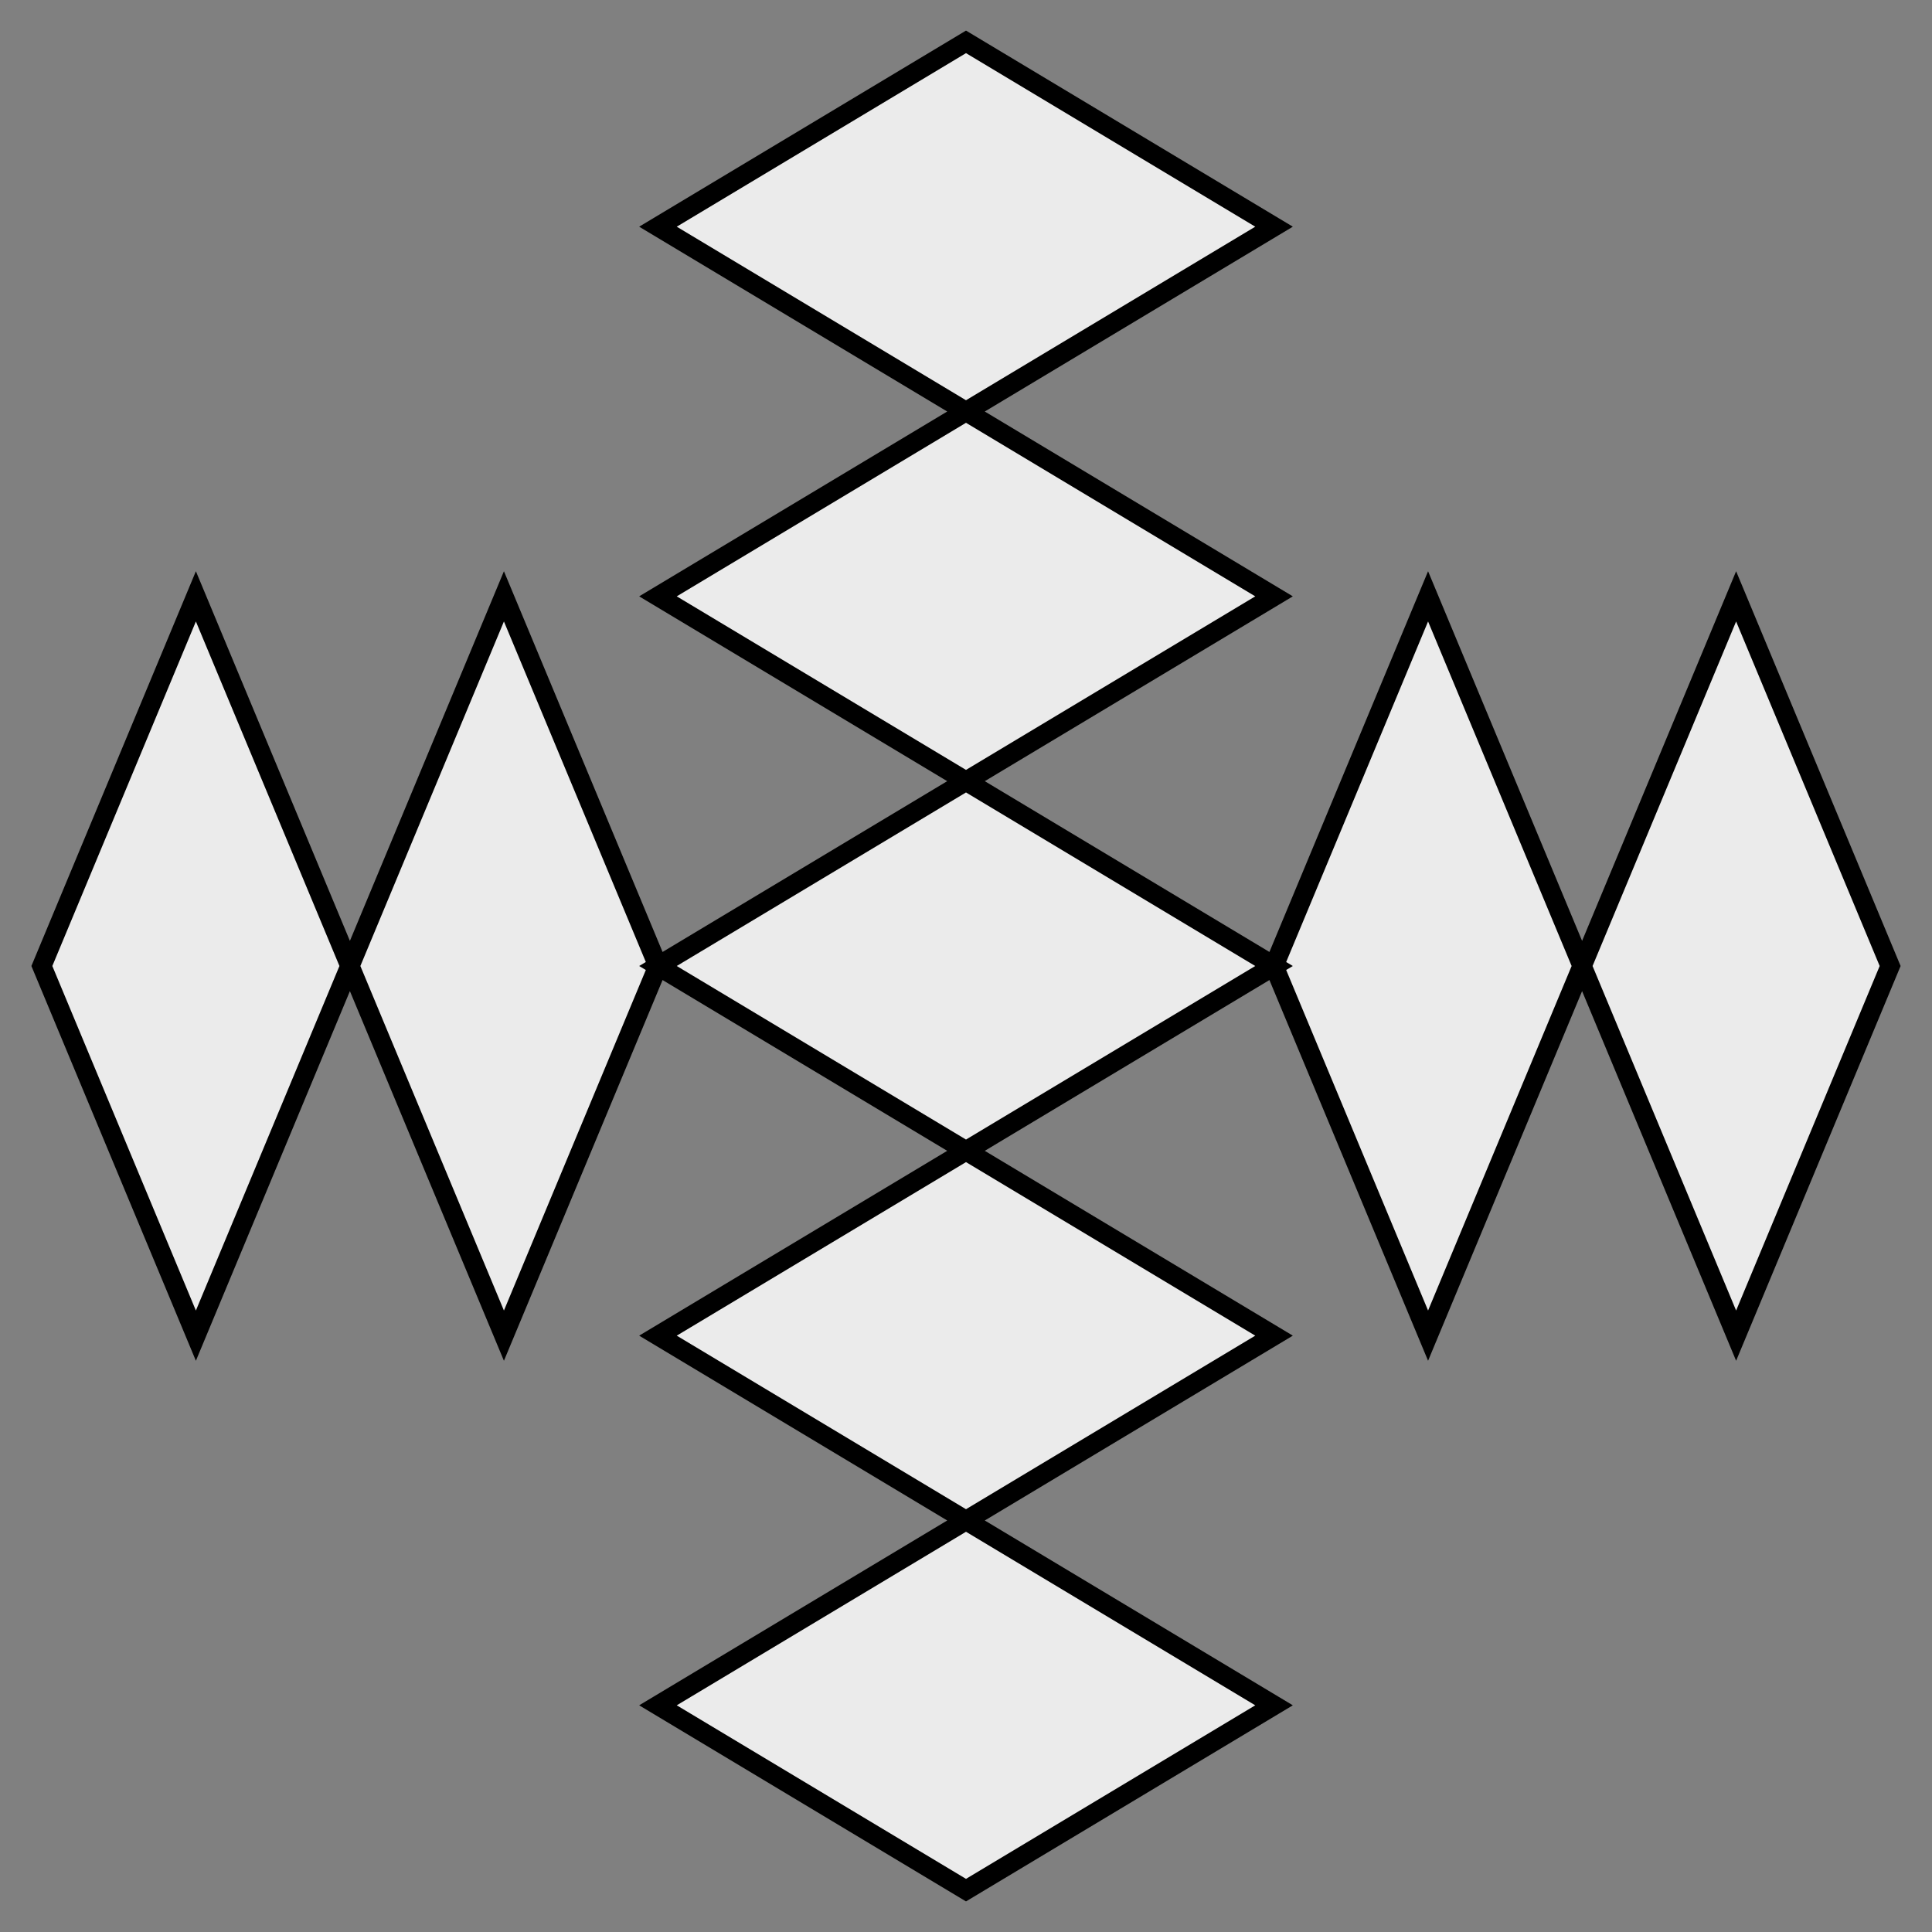
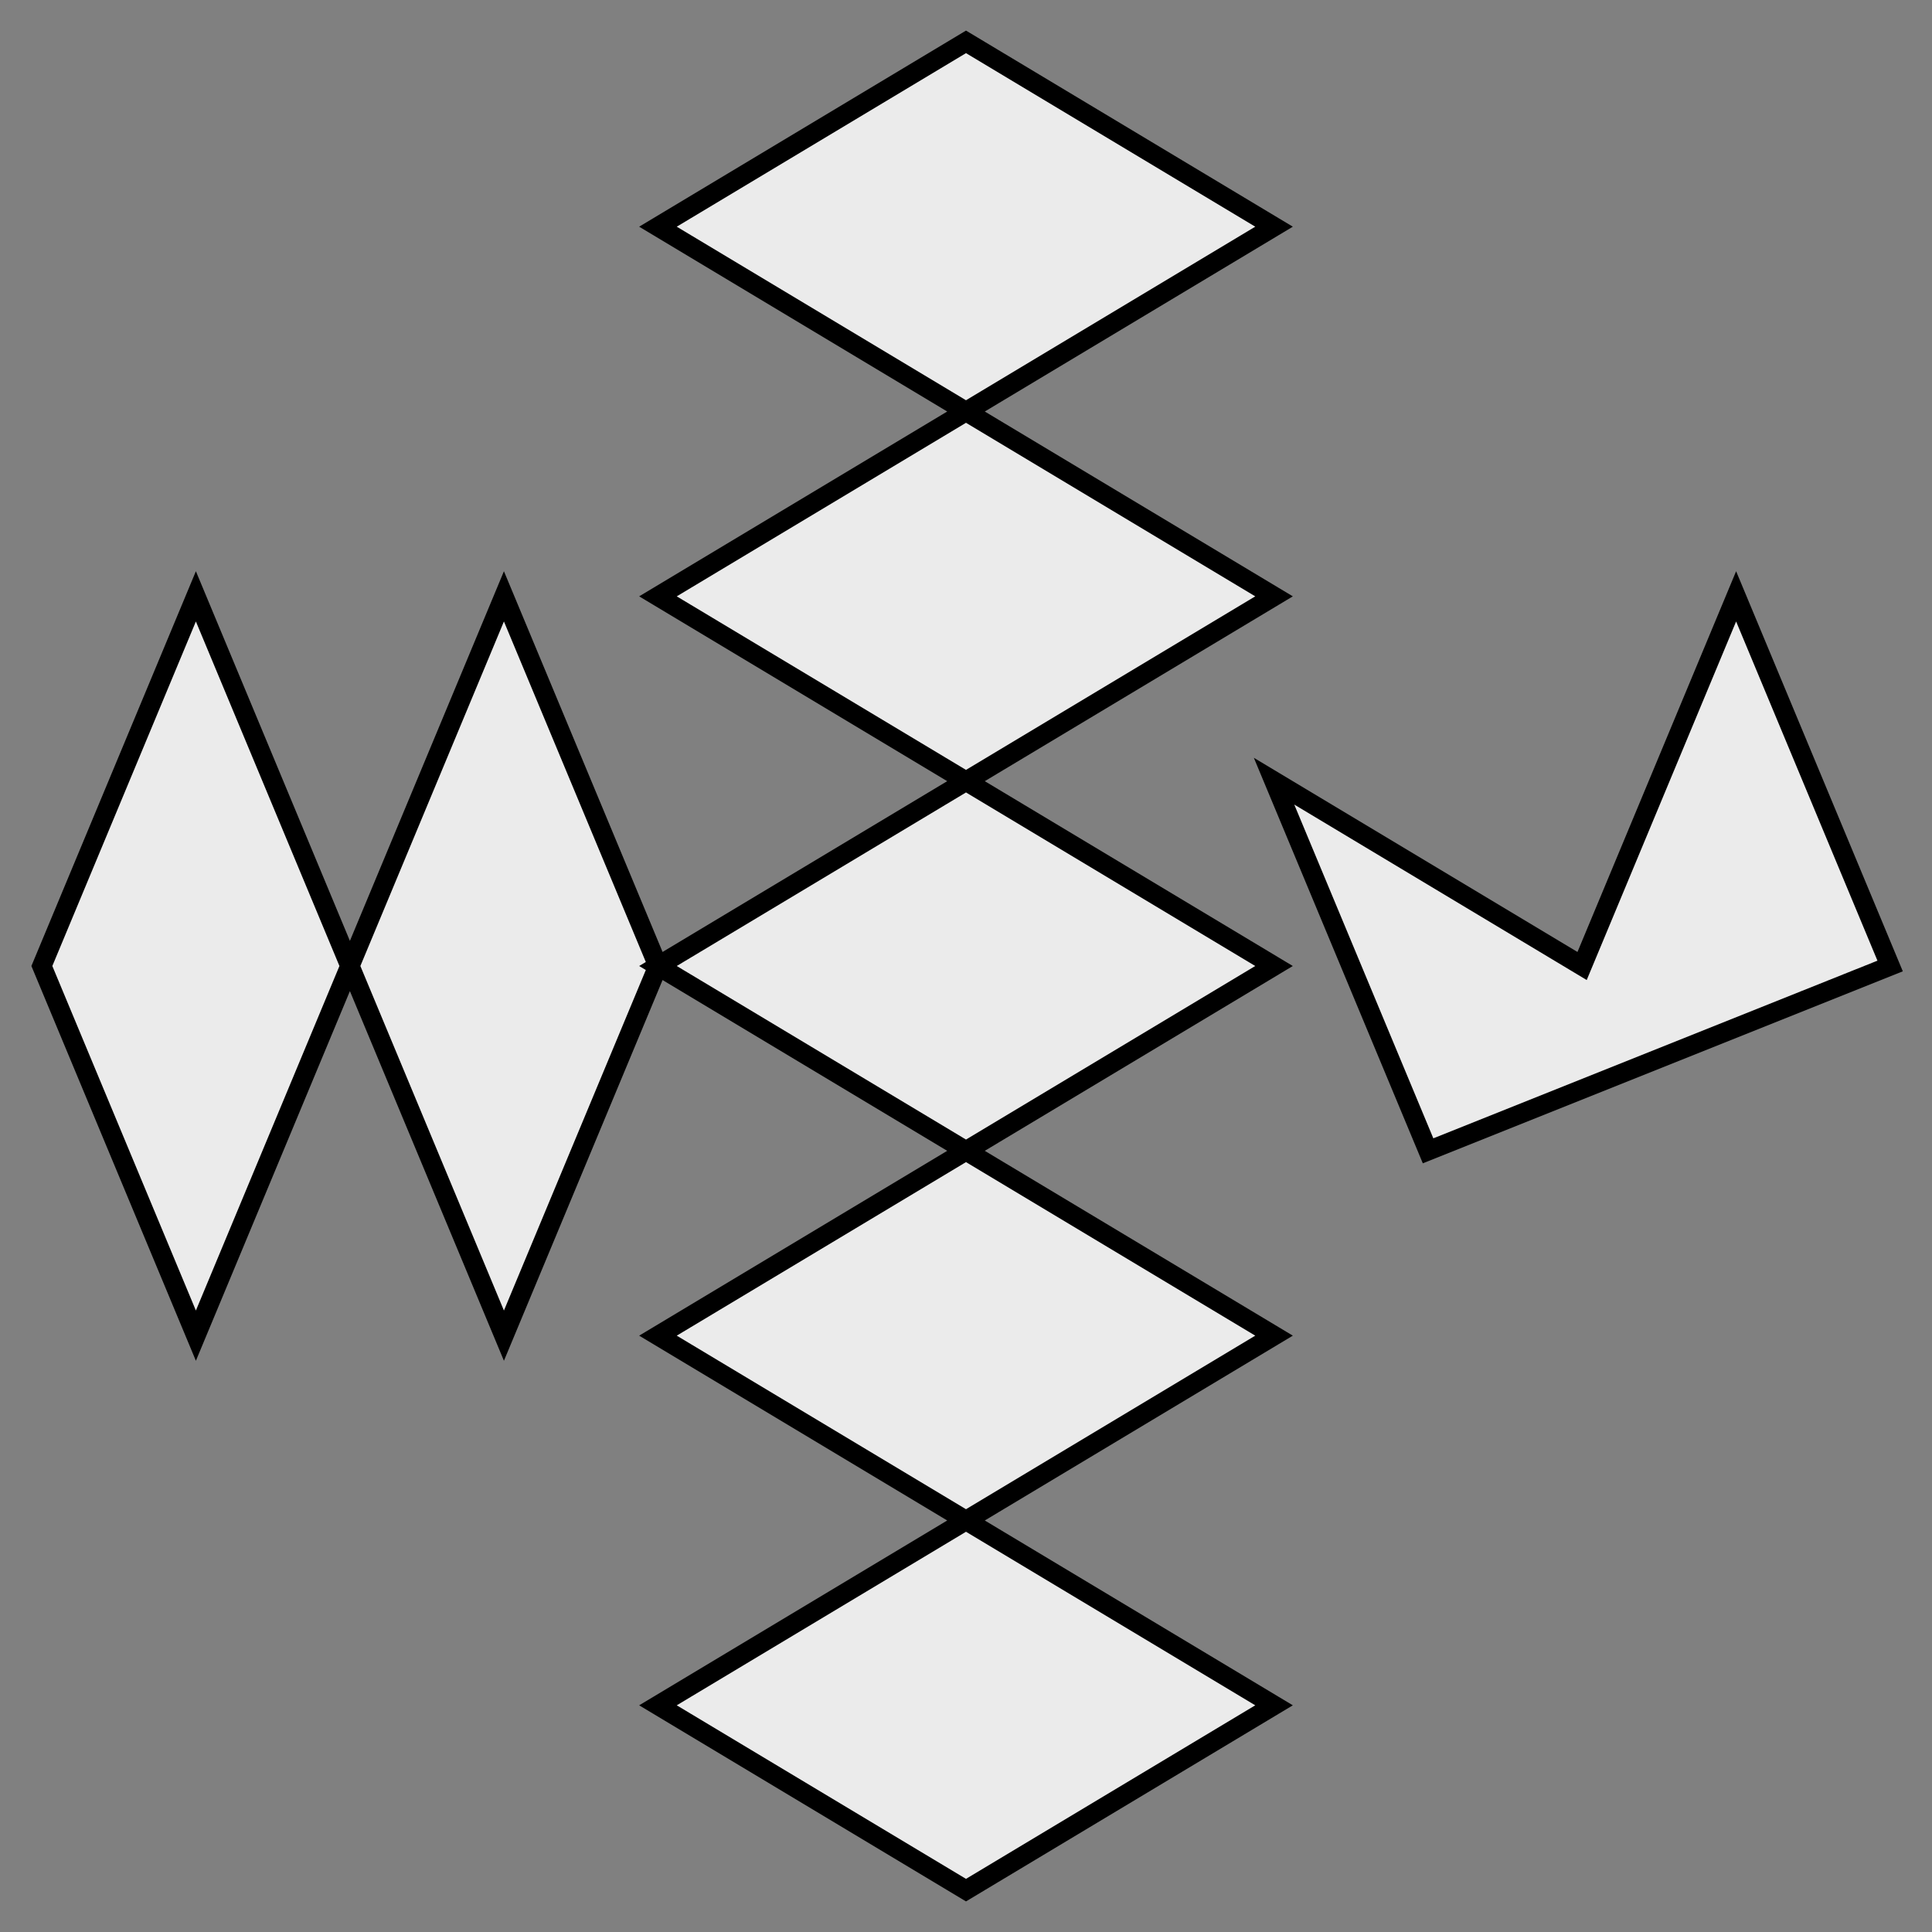
<svg xmlns="http://www.w3.org/2000/svg" version="1.1" width="300" height="300" id="svg2">
  <rect width="100%" height="100%" fill="#808080" stroke="none" />
  <defs id="defs4" />
-   <path d="M 150,6.5 102.167,35.2 150,63.9 197.833,35.2 150,6.5 z M 150,63.9 102.167,92.6 150,121.3 l 47.833,-28.7 L 150,63.9 z m 0,57.4 L 102.167,150 150,178.7 197.833,150 150,121.3 z M 197.833,150 221.75,207.4 245.667,150 221.75,92.6 197.833,150 z m 47.833,0 23.917,57.4 L 293.5,150 269.583,92.6 245.667,150 z M 150,178.7 102.167,207.4 150,236.1 197.833,207.4 150,178.7 z m 0,57.4 -47.833,28.7 L 150,293.5 197.833,264.8 150,236.1 z M 102.167,150 78.25,92.6 54.333,150 78.25,207.4 102.167,150 z M 54.333,150 30.417,92.6 6.5,150 30.417,207.4 54.333,150 z" id="rect3778" style="fill:#ebebeb;stroke:#000000;stroke-width:3;stroke-miterlimit:4;stroke-dasharray:none" />
+   <path d="M 150,6.5 102.167,35.2 150,63.9 197.833,35.2 150,6.5 z M 150,63.9 102.167,92.6 150,121.3 l 47.833,-28.7 L 150,63.9 z m 0,57.4 L 102.167,150 150,178.7 197.833,150 150,121.3 z z m 47.833,0 23.917,57.4 L 293.5,150 269.583,92.6 245.667,150 z M 150,178.7 102.167,207.4 150,236.1 197.833,207.4 150,178.7 z m 0,57.4 -47.833,28.7 L 150,293.5 197.833,264.8 150,236.1 z M 102.167,150 78.25,92.6 54.333,150 78.25,207.4 102.167,150 z M 54.333,150 30.417,92.6 6.5,150 30.417,207.4 54.333,150 z" id="rect3778" style="fill:#ebebeb;stroke:#000000;stroke-width:3;stroke-miterlimit:4;stroke-dasharray:none" />
</svg>